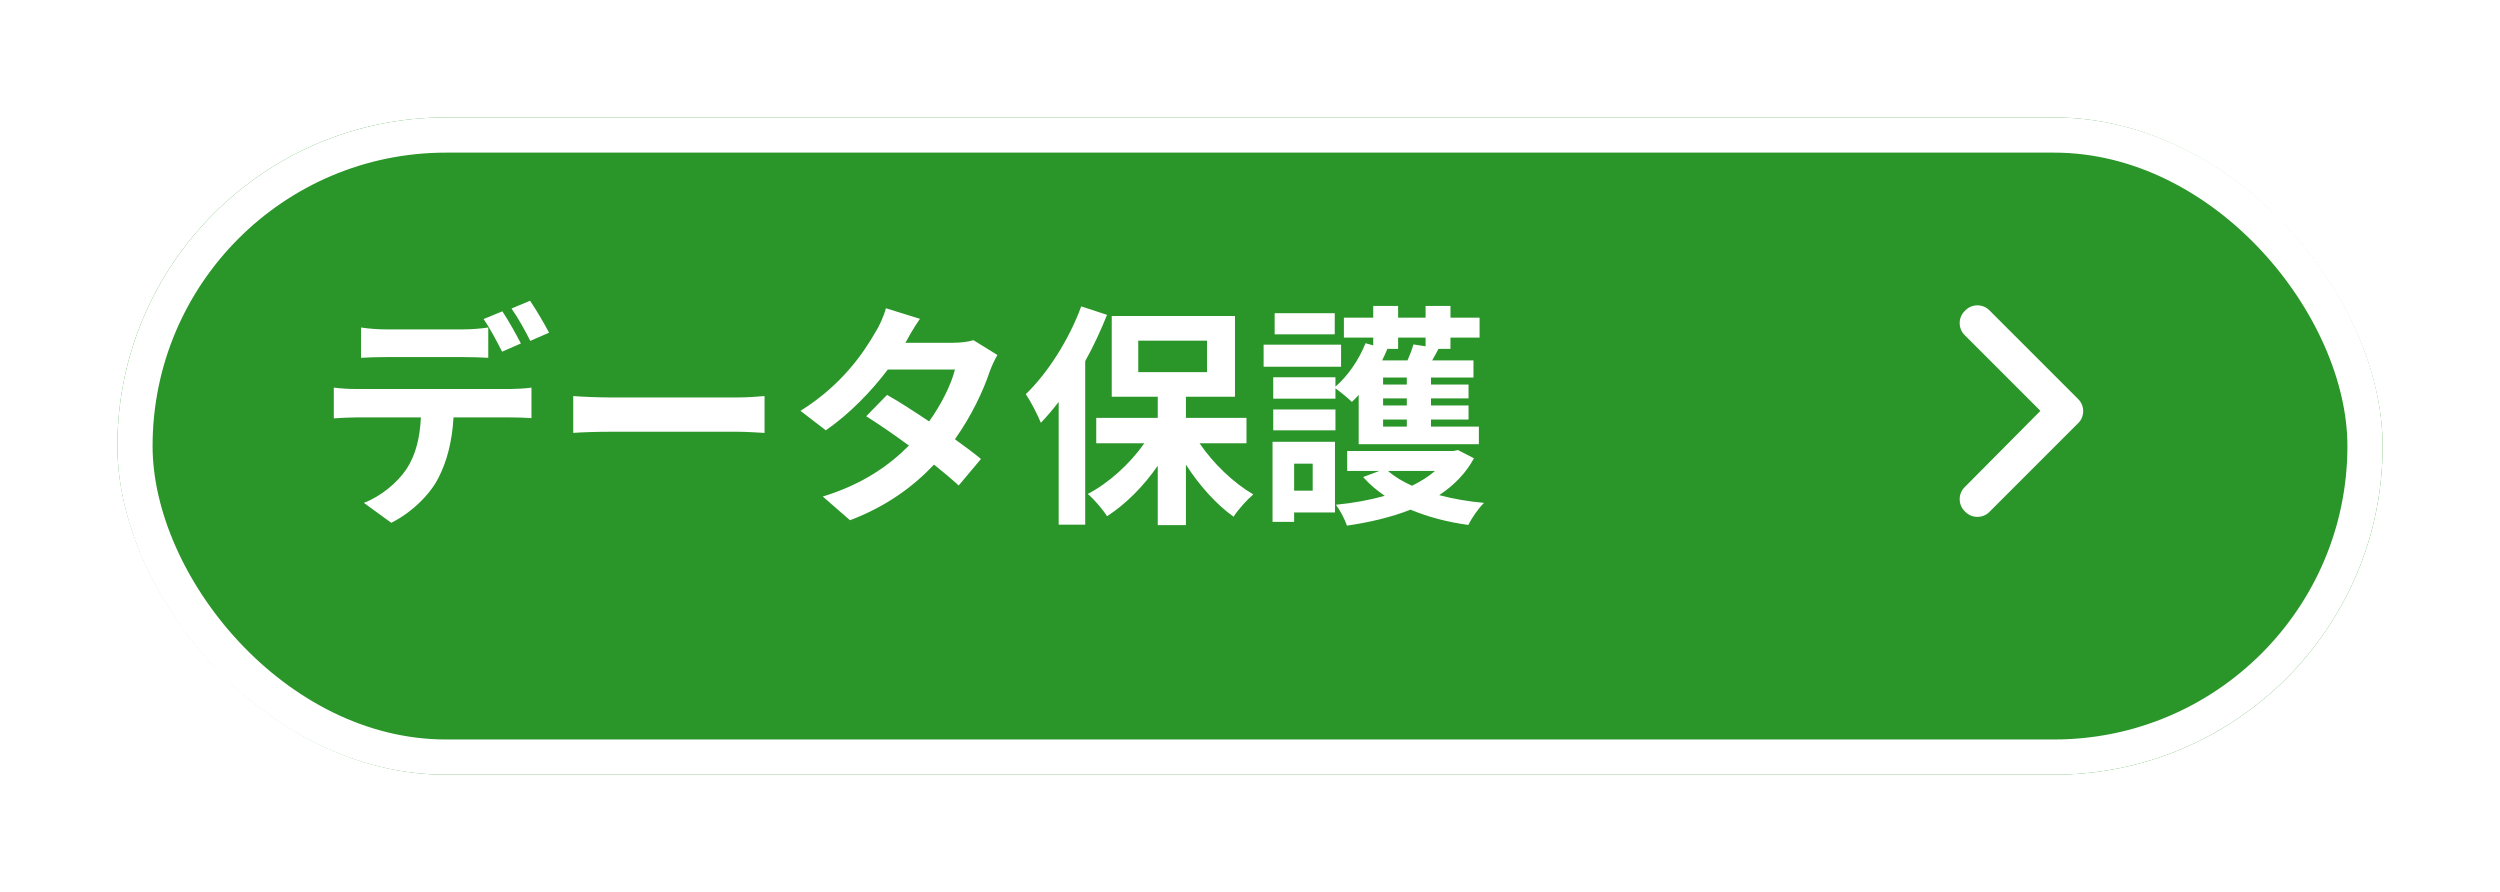
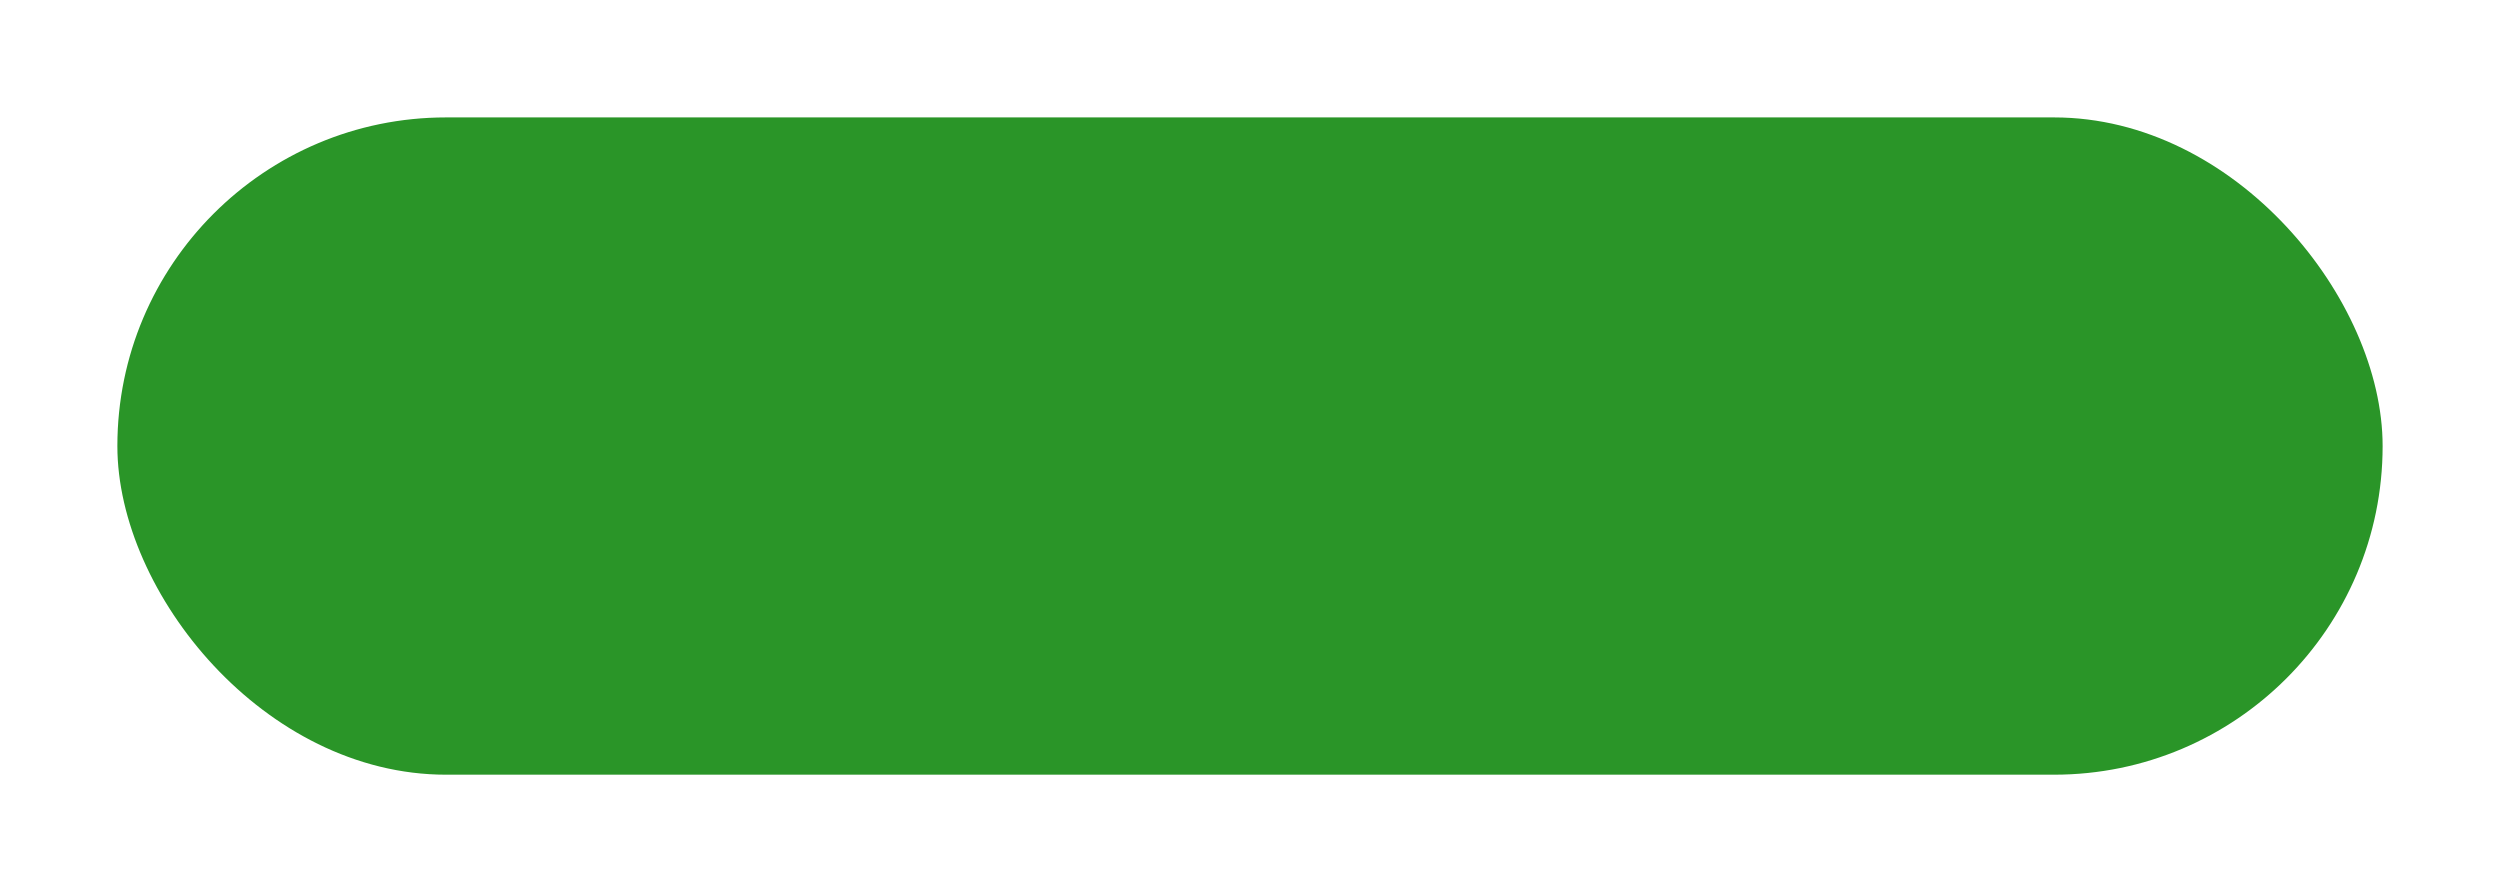
<svg xmlns="http://www.w3.org/2000/svg" width="213" height="76" viewBox="0 0 213 76" fill="none">
  <g filter="url(#filter0_d_2022_17)">
    <rect x="10" y="6.004" width="193" height="56" rx="28" fill="#2A9528" />
-     <rect x="11.5" y="7.504" width="190" height="53" rx="26.5" stroke="white" stroke-width="3" />
  </g>
-   <path d="M30.76 27.904C31.4 28.004 32.22 28.064 32.9 28.064H39.44C40.12 28.064 40.92 28.004 41.6 27.904V30.484C40.92 30.444 40.14 30.424 39.44 30.424H32.9C32.22 30.424 31.36 30.444 30.76 30.484V27.904ZM28.44 33.024C29.04 33.104 29.74 33.144 30.36 33.144H43.46C43.88 33.144 44.76 33.104 45.28 33.024V35.624C44.78 35.584 44.02 35.564 43.46 35.564H38.64C38.52 37.624 38.08 39.304 37.36 40.704C36.66 42.104 35.12 43.644 33.34 44.544L31 42.844C32.42 42.304 33.82 41.164 34.62 39.984C35.44 38.744 35.78 37.244 35.86 35.564H30.36C29.78 35.564 29 35.604 28.44 35.644V33.024ZM42.8 26.524C43.3 27.264 44 28.524 44.38 29.264L42.78 29.964C42.36 29.144 41.74 27.944 41.2 27.184L42.8 26.524ZM45.16 25.624C45.68 26.384 46.42 27.644 46.78 28.344L45.18 29.044C44.76 28.204 44.12 27.044 43.58 26.284L45.16 25.624ZM48.84 33.744C49.56 33.804 51.02 33.864 52.06 33.864H62.8C63.74 33.864 64.62 33.784 65.14 33.744V36.884C64.66 36.864 63.64 36.784 62.8 36.784H52.06C50.92 36.784 49.58 36.824 48.84 36.884V33.744ZM78.38 27.164C77.88 27.864 77.38 28.764 77.14 29.204H81.2C81.82 29.204 82.5 29.124 82.94 28.984L84.98 30.244C84.76 30.624 84.5 31.164 84.32 31.664C83.78 33.284 82.78 35.424 81.36 37.424C82.22 38.044 83 38.624 83.58 39.104L81.68 41.364C81.14 40.864 80.4 40.244 79.58 39.584C77.82 41.444 75.54 43.144 72.42 44.324L70.1 42.304C73.56 41.244 75.78 39.624 77.44 37.964C76.14 37.004 74.82 36.104 73.8 35.464L75.58 33.644C76.64 34.244 77.9 35.064 79.16 35.904C80.2 34.464 81.06 32.724 81.36 31.484H75.64C74.24 33.344 72.38 35.264 70.36 36.664L68.2 35.004C71.7 32.824 73.56 30.084 74.56 28.344C74.88 27.864 75.3 26.944 75.48 26.264L78.38 27.164ZM92.12 26.104L94.32 26.824C93.8 28.124 93.18 29.484 92.46 30.764V44.704H90.2V34.244C89.7 34.884 89.2 35.484 88.68 36.024C88.46 35.444 87.8 34.164 87.4 33.584C89.26 31.784 91.08 28.944 92.12 26.104ZM96.98 29.024V31.704H102.84V29.024H96.98ZM106.2 37.764H102.2C103.38 39.504 105.1 41.144 106.78 42.124C106.24 42.584 105.48 43.424 105.1 44.024C103.64 42.984 102.18 41.364 101.04 39.584V44.744H98.64V39.684C97.42 41.444 95.9 42.964 94.32 43.984C93.96 43.404 93.22 42.544 92.68 42.084C94.48 41.144 96.26 39.524 97.5 37.764H93.4V35.604H98.64V33.804H94.72V26.924H105.22V33.804H101.04V35.604H106.2V37.764ZM113.72 26.684V28.484H108.6V26.684H113.72ZM114.26 29.364V31.244H107.66V29.364H114.26ZM111.84 39.504H110.26V41.804H111.84V39.504ZM113.74 37.644V43.664H110.26V44.464H108.42V37.644H113.74ZM108.48 36.664V34.884H113.78V36.664H108.48ZM119.12 29.724H118.12L118.2 29.744C118.06 30.064 117.92 30.384 117.76 30.704H119.92C120.12 30.244 120.32 29.744 120.42 29.344L121.46 29.504V28.764H119.12V29.724ZM119.86 32.764V32.164H117.84V32.764H119.86ZM119.86 34.544V33.944H117.84V34.544H119.86ZM119.86 36.344V35.744H117.84V36.344H119.86ZM115.76 37.844V33.644C115.56 33.864 115.38 34.064 115.18 34.244C114.88 33.944 114.22 33.404 113.78 33.084V33.964H108.48V32.144H113.78V32.944C114.86 32.004 115.8 30.624 116.34 29.244L117 29.424V28.764H114.5V27.064H117V26.064H119.12V27.064H121.46V26.064H123.58V27.064H126.06V28.764H123.58V29.724H122.56C122.38 30.064 122.2 30.404 122.02 30.704H125.54V32.164H121.92V32.764H125.12V33.944H121.92V34.544H125.12V35.744H121.92V36.344H126V37.844H115.76ZM122.26 40.124H118.26C118.8 40.604 119.5 41.024 120.3 41.384C121.04 41.024 121.72 40.604 122.26 40.124ZM124.22 38.344L125.58 39.044C124.88 40.344 123.86 41.364 122.62 42.184C123.8 42.504 125.08 42.724 126.44 42.844C125.96 43.304 125.38 44.164 125.1 44.724C123.32 44.484 121.66 44.044 120.18 43.424C118.54 44.064 116.7 44.504 114.76 44.784C114.58 44.244 114.16 43.444 113.82 43.004C115.28 42.864 116.7 42.604 117.98 42.244C117.28 41.764 116.66 41.244 116.14 40.644L117.52 40.124H114.78V38.424H123.84L124.22 38.344Z" fill="white" />
-   <path d="M177.031 33.973C177.641 34.535 177.641 35.52 177.031 36.082L169.531 43.582C168.969 44.191 167.984 44.191 167.422 43.582C166.812 43.02 166.812 42.035 167.422 41.473L173.844 35.004L167.422 28.582C166.812 28.02 166.812 27.035 167.422 26.473C167.984 25.863 168.969 25.863 169.531 26.473L177.031 33.973Z" fill="white" />
  <defs>
    <filter id="filter0_d_2022_17" x="0" y="0.004" width="213" height="76" filterUnits="userSpaceOnUse" color-interpolation-filters="sRGB">
      <feFlood flood-opacity="0" result="BackgroundImageFix" />
      <feColorMatrix in="SourceAlpha" type="matrix" values="0 0 0 0 0 0 0 0 0 0 0 0 0 0 0 0 0 0 127 0" result="hardAlpha" />
      <feOffset dy="4" />
      <feGaussianBlur stdDeviation="5" />
      <feComposite in2="hardAlpha" operator="out" />
      <feColorMatrix type="matrix" values="0 0 0 0 0 0 0 0 0 0.181 0 0 0 0 0.267 0 0 0 0.3 0" />
      <feBlend mode="normal" in2="BackgroundImageFix" result="effect1_dropShadow_2022_17" />
      <feBlend mode="normal" in="SourceGraphic" in2="effect1_dropShadow_2022_17" result="shape" />
    </filter>
  </defs>
</svg>